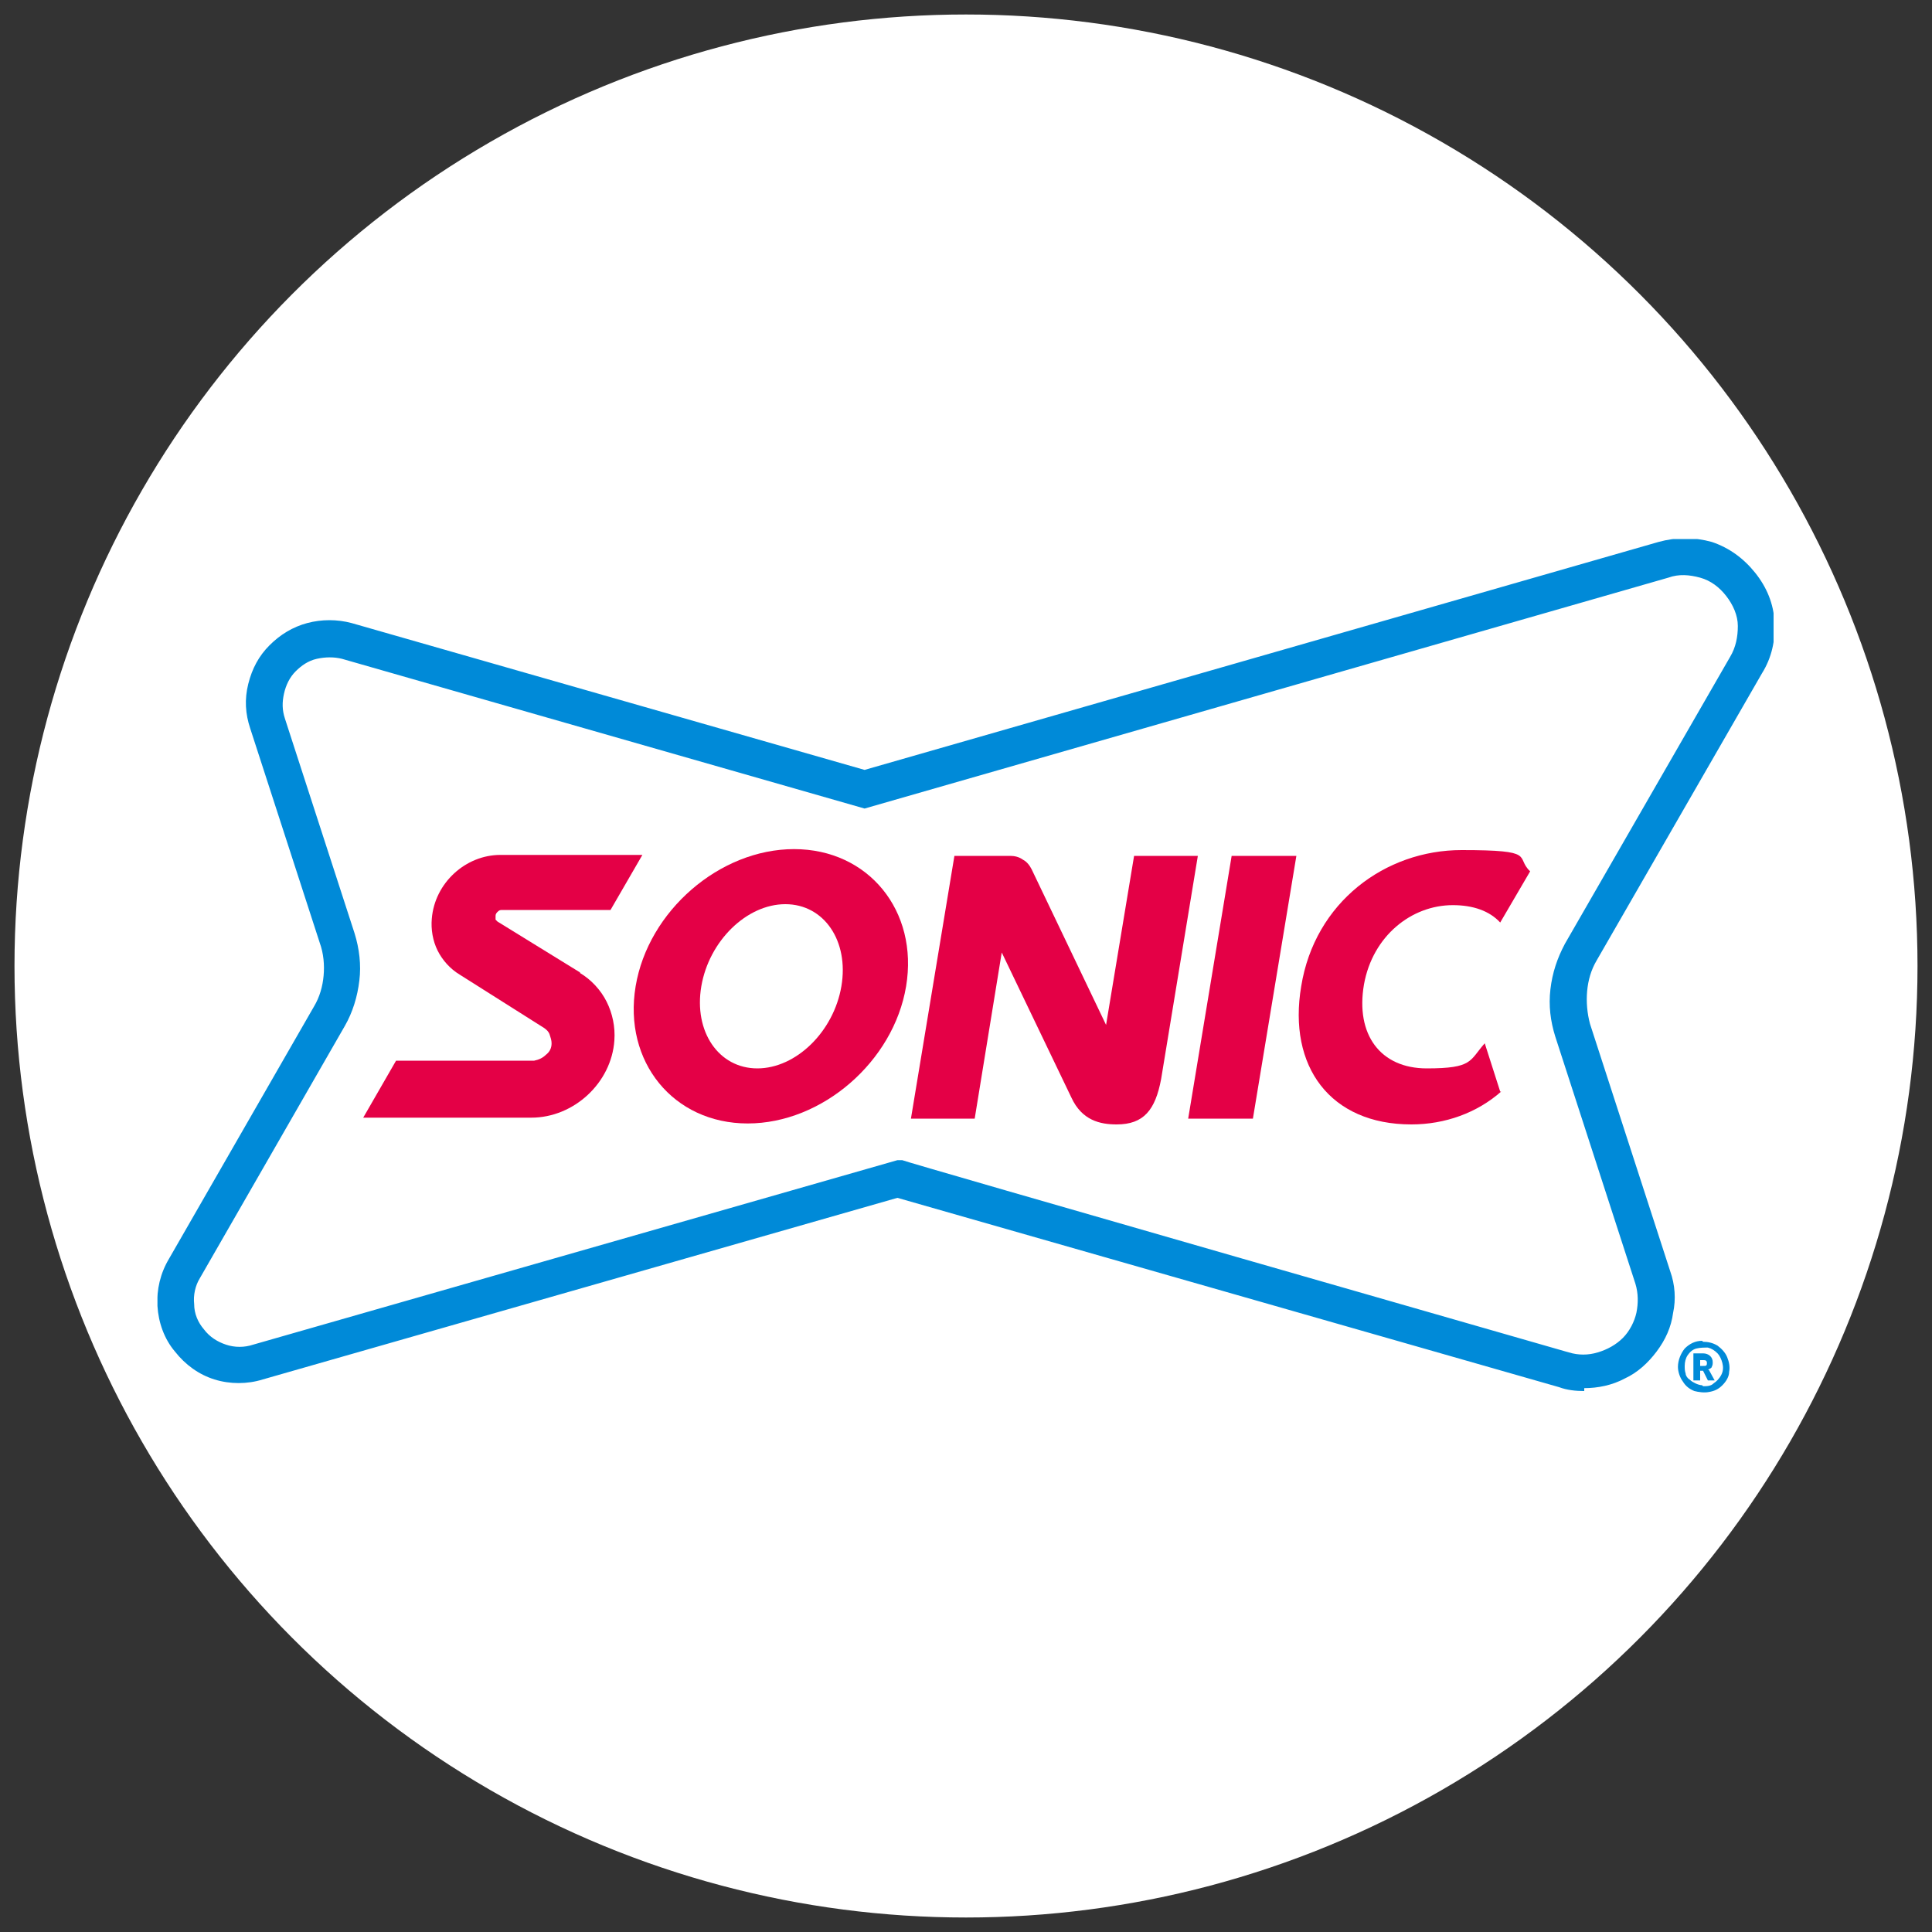
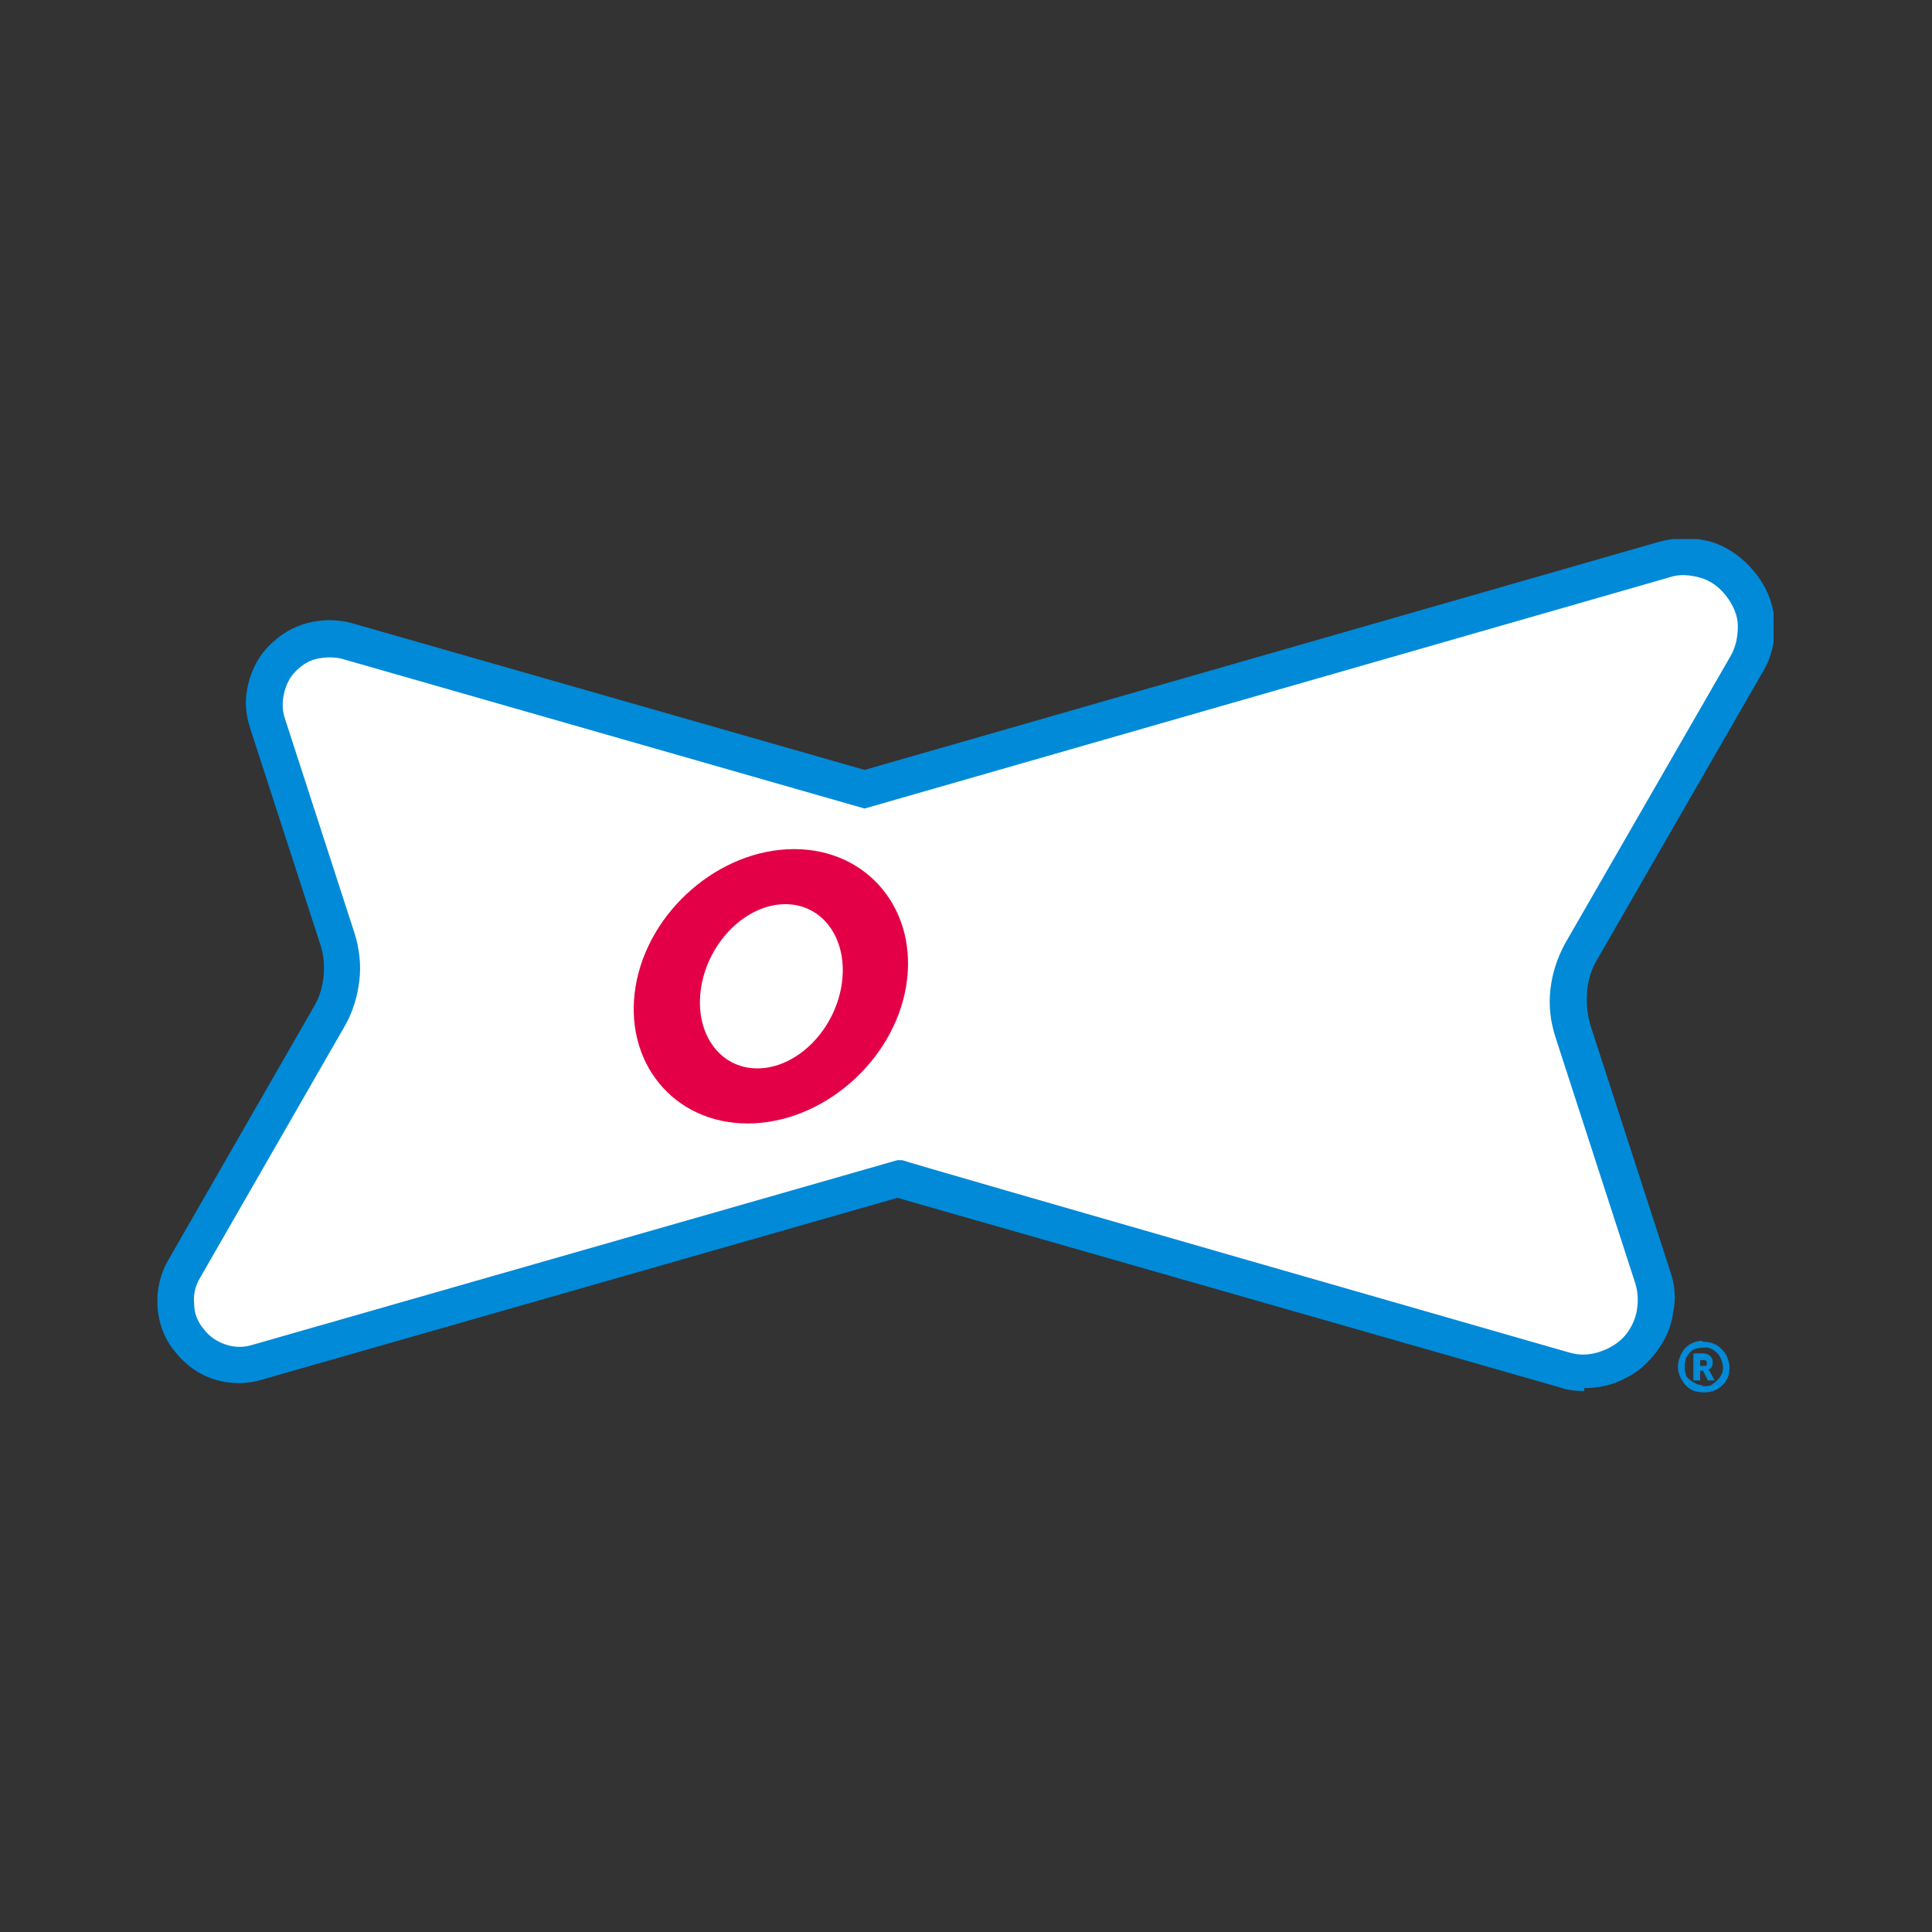
<svg xmlns="http://www.w3.org/2000/svg" id="Layer_1" version="1.1" viewBox="0 0 200 200">
  <rect x="0" y="0" width="200" height="200" fill="#333333" stroke="none" />
  <defs>
    <style>
      .st0 {
        fill: #fff;
      }

      .st1 {
        fill: none;
      }

      .st2 {
        fill: #e40046;
      }

      .st3 {
        fill: #008ad8;
      }

      .st4 {
        clip-path: url(#clippath);
      }
    </style>
    <clipPath id="clippath">
      <rect class="st1" x="16.3" y="55.8" width="167.3" height="88.3" />
    </clipPath>
  </defs>
-   <circle class="st0" cx="100" cy="100" r="98.5" />
  <g class="st4">
    <g>
      <path class="st0" d="M180.8,68.9c3.4-5.8-2.1-12.8-8.6-10.9l-82.7,23.7-53.6-15.4c-5.1-1.5-9.8,3.4-8.2,8.5l7.2,22.3c.4,1.3.6,2.7.4,4.1-.1,1.4-.6,2.7-1.3,4l-15,26.1c-3,5.2,1.9,11.4,7.6,9.8l66.2-19,69,19.8c5.8,1.7,11-3.8,9.2-9.5l-8.3-25.6c-.4-1.3-.6-2.7-.4-4.1.1-1.4.6-2.7,1.3-4l17.1-29.7Z" />
      <path class="st3" d="M164,144c-.9,0-1.8-.1-2.6-.4l-68.5-19.6-65.7,18.8c-1.6.5-3.4.5-5,0-1.6-.5-3-1.5-4.1-2.9-1.1-1.3-1.7-3-1.8-4.7-.1-1.7.3-3.4,1.2-4.9l15-26.1c.6-1,.9-2.1,1-3.2.1-1.1,0-2.3-.4-3.4l-7.2-22.2c-.5-1.5-.6-3-.2-4.6s1.1-2.9,2.2-4c1.1-1.1,2.4-1.9,3.9-2.3,1.5-.4,3.1-.4,4.6,0l53.1,15.2,82.2-23.6c1.8-.5,3.7-.5,5.5,0,1.8.6,3.3,1.7,4.5,3.2,1.2,1.5,1.9,3.2,2,5.1.1,1.9-.3,3.7-1.3,5.3l-17.1,29.7c-.6,1-.9,2.1-1,3.2-.1,1.1,0,2.3.3,3.4l8.3,25.6c.5,1.4.6,2.9.3,4.3-.2,1.5-.8,2.8-1.7,4-.9,1.2-2,2.2-3.3,2.8-1.3.7-2.8,1-4.2,1h0ZM92.9,120.1h.5c0,.1,69,19.9,69,19.9,1,.3,2,.3,3,0s1.9-.8,2.6-1.5c.7-.7,1.2-1.7,1.4-2.6.2-1,.2-2-.1-3l-8.3-25.6c-.5-1.6-.7-3.2-.5-4.9.2-1.7.7-3.2,1.5-4.7l17.1-29.7c.6-1,.8-2.1.8-3.2,0-1.1-.5-2.2-1.2-3.1-.7-.9-1.6-1.6-2.7-1.9-1.1-.3-2.2-.4-3.3,0l-83.2,23.9-54.1-15.5c-.8-.2-1.7-.2-2.6,0s-1.6.7-2.2,1.3c-.6.6-1,1.4-1.2,2.3-.2.9-.2,1.7.1,2.6l7.2,22.2c.5,1.6.7,3.3.5,4.9-.2,1.7-.7,3.3-1.5,4.7l-15,26.1c-.5.8-.7,1.8-.6,2.7,0,1,.4,1.9,1,2.6.6.8,1.4,1.3,2.3,1.6s1.9.3,2.8,0l66.7-19.1Z" />
      <path class="st2" d="M82.2,87.9c-7.7,0-15.1,6.4-16.4,14.2-1.3,7.8,3.9,14.2,11.6,14.2s15.1-6.4,16.4-14.2c1.3-7.8-3.9-14.2-11.6-14.2ZM78.4,110.6c-4,0-6.6-3.8-5.8-8.5.8-4.7,4.7-8.5,8.7-8.5s6.6,3.8,5.8,8.5c-.8,4.7-4.7,8.5-8.7,8.5Z" />
-       <path class="st2" d="M60.1,100.7l-8.6-5.3c0,0-.1-.1-.2-.2,0,0,0-.2,0-.3,0-.2,0-.3.2-.5s.3-.2.5-.2h11.2l3.3-5.7h-14.7c-3.6,0-6.8,2.9-7.1,6.6-.1,1.1.1,2.3.6,3.3.5,1,1.3,1.9,2.3,2.5l8.7,5.5c.3.2.5.4.6.7.1.3.2.6.2.9,0,.5-.2.9-.6,1.2-.3.3-.7.5-1.2.6h-14.3l-3.4,5.9h17.4c4.4,0,8.3-3.6,8.6-8,.1-1.4-.2-2.8-.8-4-.6-1.2-1.6-2.3-2.8-3Z" />
-       <path class="st2" d="M123,115.8h6.7l4.5-27.2h-6.7l-4.5,27.2Z" />
-       <path class="st2" d="M155.4,113c-2.5,2.2-5.8,3.4-9.3,3.4-8.4,0-12.8-6-11.4-14.3,1.4-8.7,8.7-14.1,16.6-14.1s5.5.7,7.1,2.2l-3.1,5.3c-1.1-1.2-2.8-1.8-4.9-1.8-4.3,0-8.3,3.2-9.2,8.2-.9,5.2,1.7,8.7,6.5,8.7s4.4-.8,6-2.6l1.6,5Z" />
-       <path class="st2" d="M114.5,106.1l-7.7-16.1c-.2-.4-.5-.8-.9-1-.4-.3-.9-.4-1.3-.4h-5.8l-4.5,27.2h6.6l2.8-17.2,7.2,15c1.1,2.4,3,2.8,4.7,2.8,2.8,0,4-1.5,4.6-4.7l3.8-23.1h-6.6l-2.9,17.5Z" />
      <path class="st3" d="M176.3,138.9c.5,0,1,.1,1.5.4.4.3.8.7,1,1.2.2.5.3,1,.2,1.5,0,.5-.3,1-.7,1.4-.4.4-.8.6-1.4.7-.5.1-1.1,0-1.5-.1-.5-.2-.9-.5-1.2-1-.3-.4-.5-1-.5-1.5,0-.7.3-1.4.7-1.9.5-.5,1.1-.8,1.8-.8ZM176.3,143.5c.4,0,.8,0,1.1-.3.3-.2.6-.5.8-.9.2-.4.2-.8.1-1.2s-.3-.8-.5-1c-.3-.3-.6-.5-1-.6-.4,0-.8,0-1.2.1-.4.1-.7.4-.9.7s-.3.7-.3,1.1c0,.3,0,.5.1.8,0,.2.2.5.4.6.2.2.4.3.6.4.2.1.5.2.7.2h0ZM176.9,141.8l.6,1.1h-.7l-.5-1h-.3v1h-.7v-2.8h1c.6,0,1,.4,1,.9,0,.2,0,.3-.1.5,0,.1-.2.2-.4.3h0ZM176,140.7v.7h.3c.3,0,.4,0,.4-.3s-.2-.3-.4-.3h-.3Z" />
    </g>
  </g>
</svg>